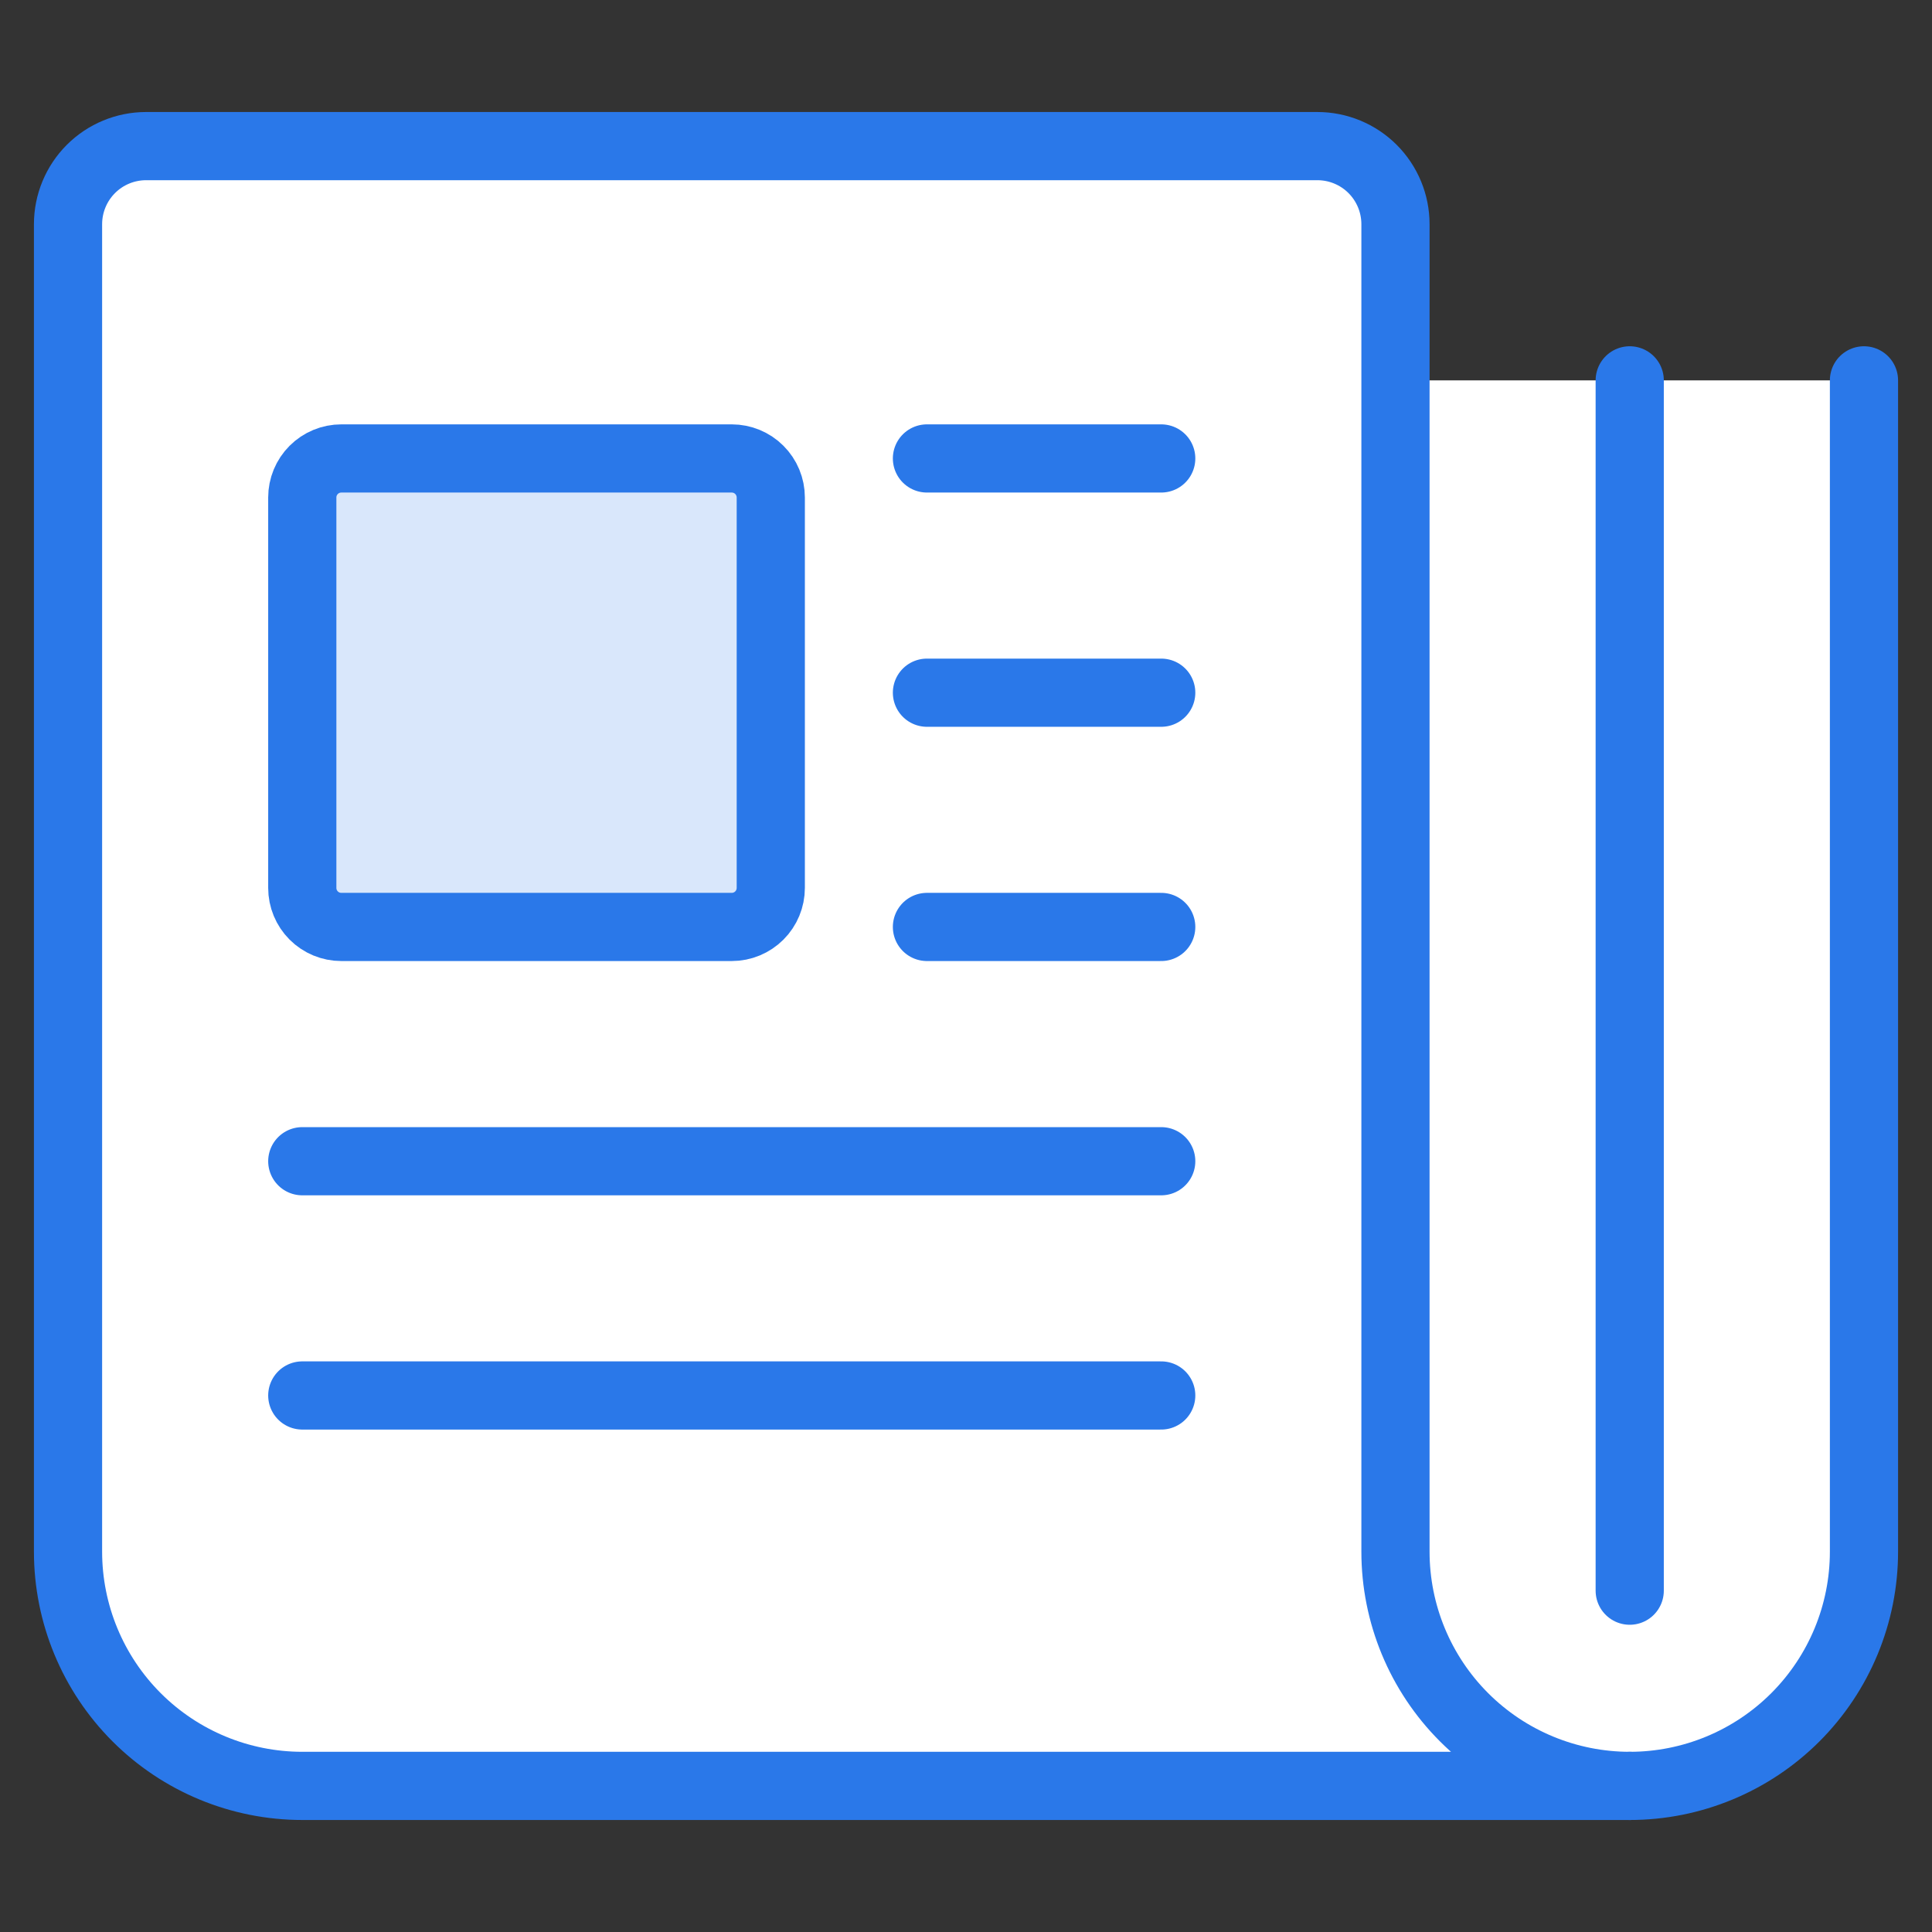
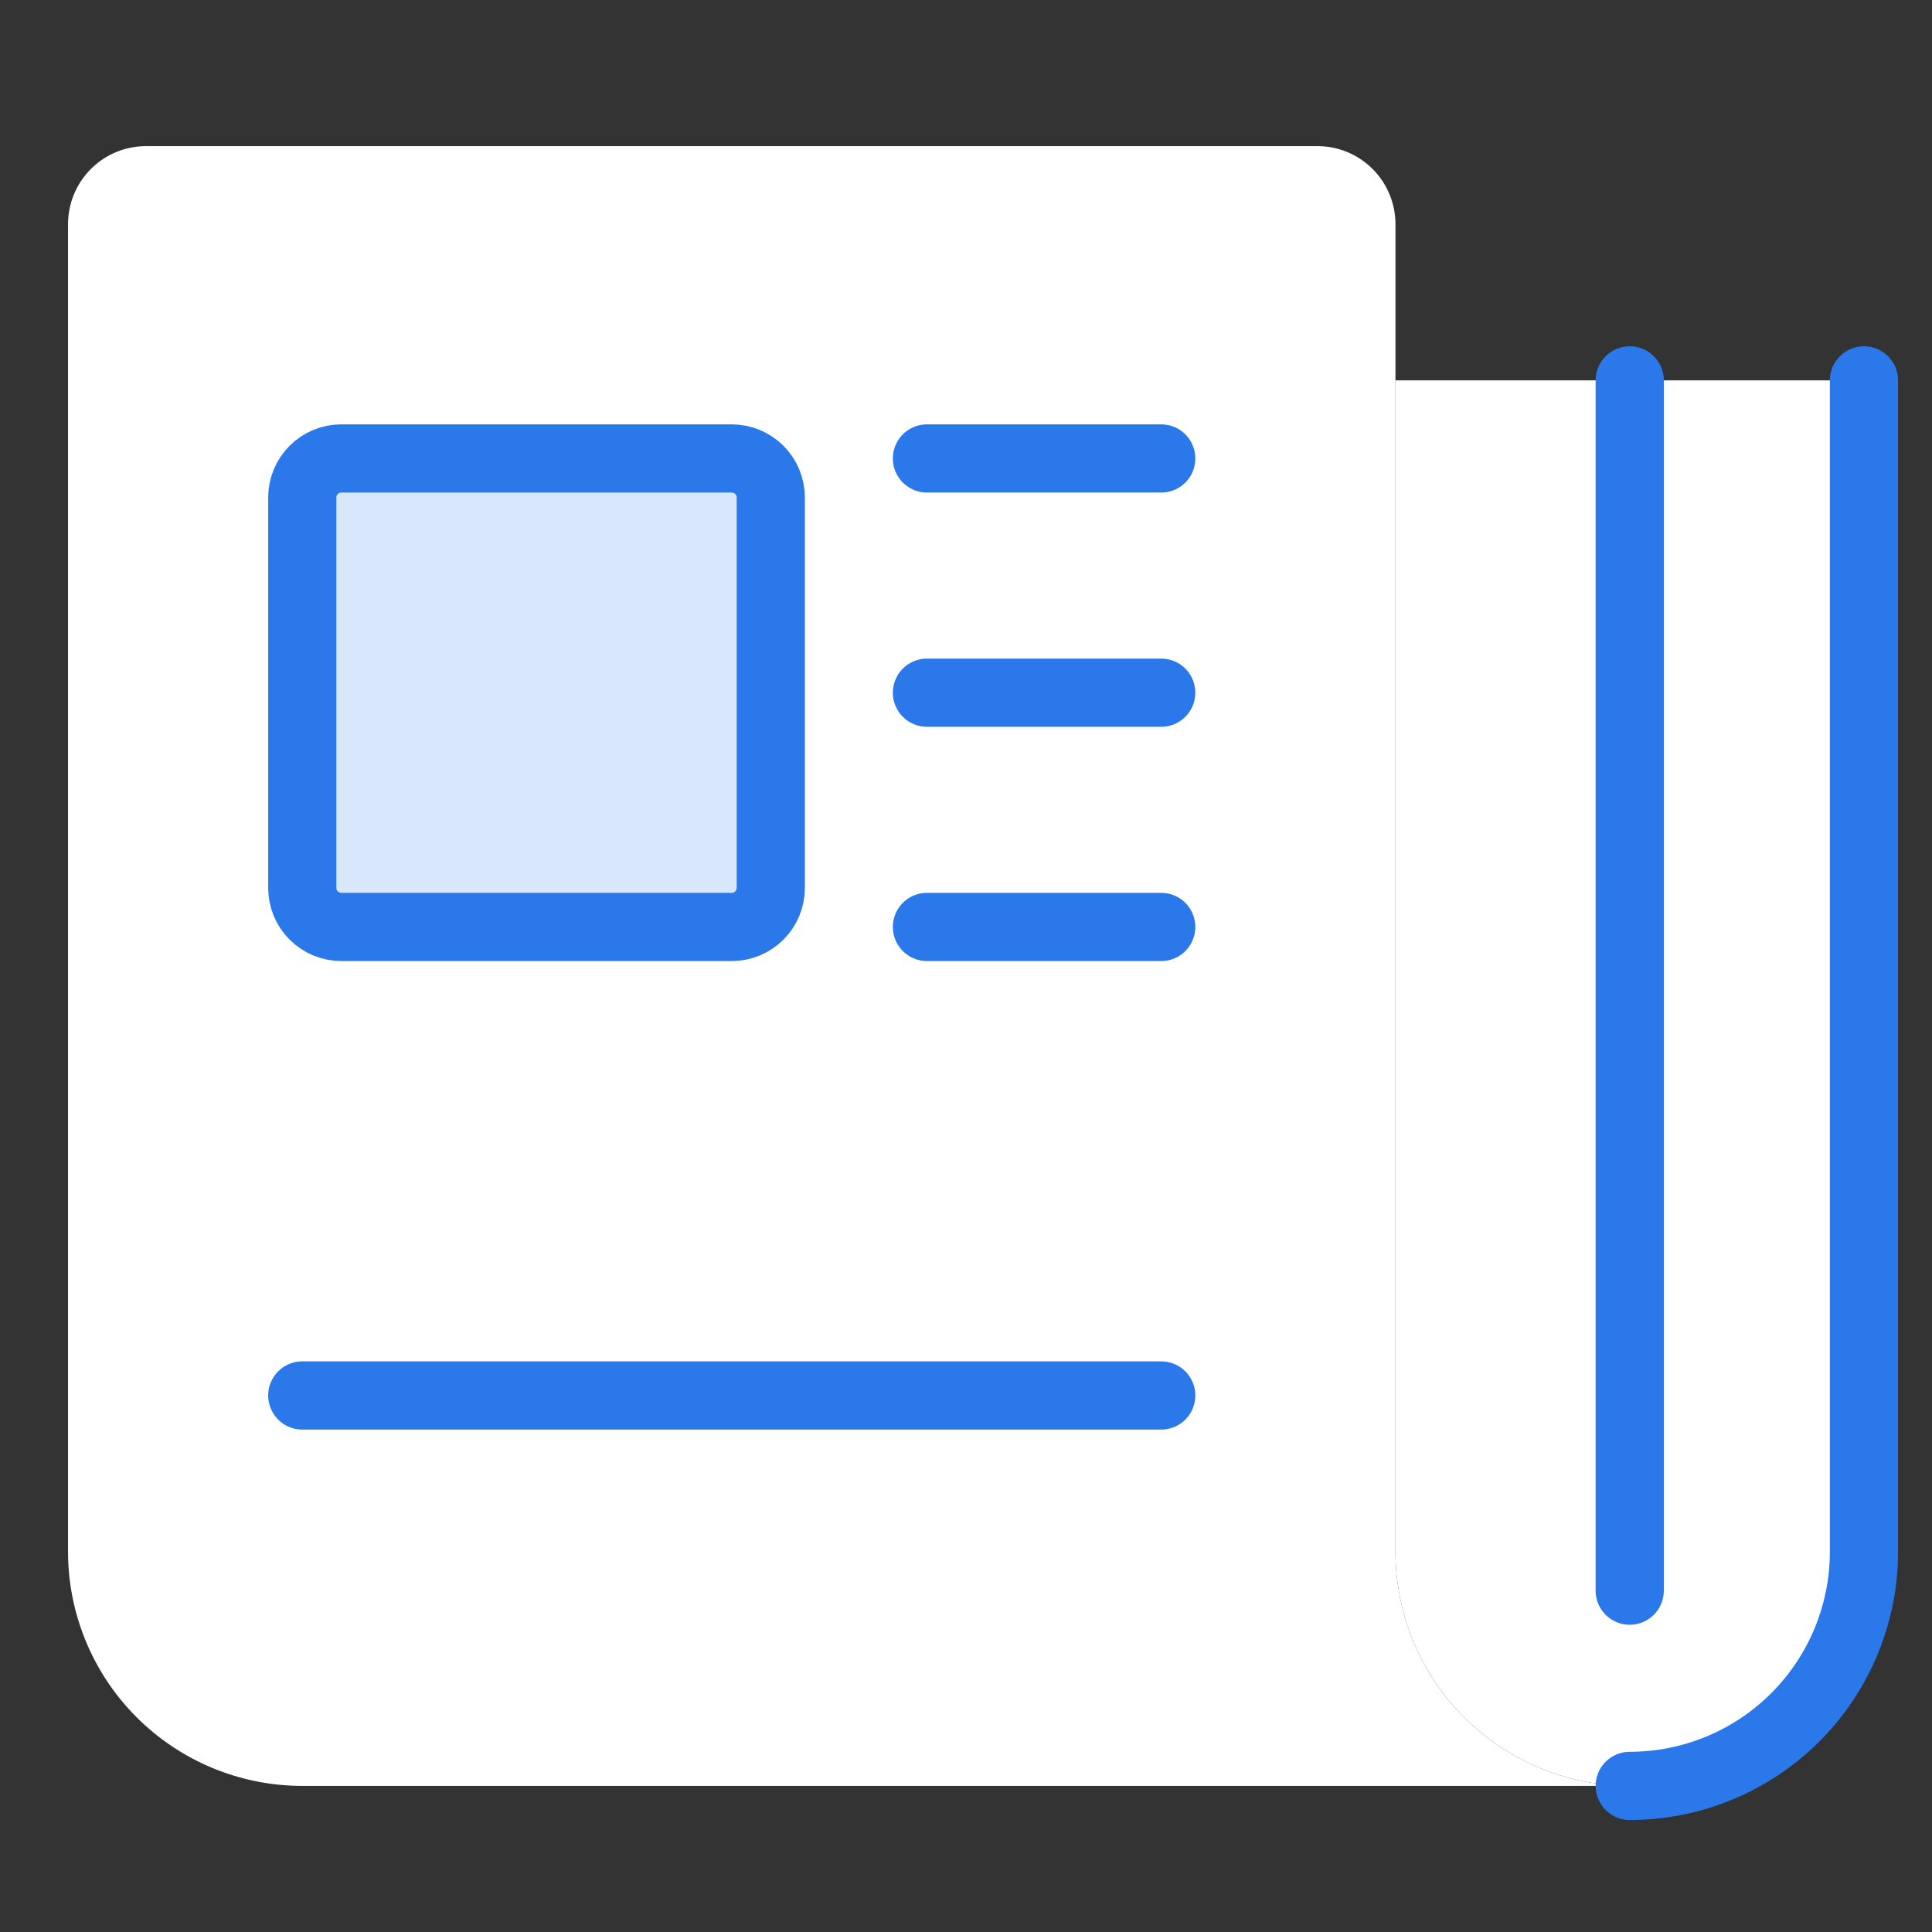
<svg xmlns="http://www.w3.org/2000/svg" width="85" height="85" viewBox="0 0 85 85" fill="none">
  <rect x="0" y="0" width="85" height="85" fill="#333333" stroke="none" />
  <path d="M71.701 78.572C74.434 78.572 77.056 77.486 78.989 75.553C80.921 73.62 82.007 70.999 82.007 68.266V16.734H61.395V68.266C61.395 70.999 62.481 73.62 64.413 75.553C66.346 77.486 68.968 78.572 71.701 78.572Z" fill="white" />
  <path d="M71.701 78.572H13.299C10.566 78.572 7.944 77.486 6.011 75.553C4.079 73.621 2.993 70.999 2.993 68.266V9.864C2.993 8.953 3.355 8.079 3.999 7.434C4.643 6.79 5.517 6.428 6.428 6.428H57.959C58.87 6.428 59.744 6.79 60.389 7.434C61.033 8.079 61.395 8.953 61.395 9.864V68.266C61.395 70.999 62.481 73.621 64.413 75.553C66.346 77.486 68.968 78.572 71.701 78.572Z" fill="white" />
  <path d="M33.911 39.065C33.911 39.52 33.73 39.957 33.408 40.279C33.086 40.601 32.649 40.782 32.194 40.782H15.017C14.561 40.782 14.124 40.601 13.802 40.279C13.48 39.957 13.299 39.52 13.299 39.065V21.887C13.299 21.432 13.48 20.995 13.802 20.673C14.124 20.351 14.561 20.17 15.017 20.17H32.194C32.649 20.17 33.086 20.351 33.408 20.673C33.73 20.995 33.911 21.432 33.911 21.887V39.065Z" fill="#D9E7FB" />
  <path d="M40.782 20.17H51.089" stroke="#2A78E9" stroke-width="3" stroke-linecap="round" stroke-linejoin="round" />
  <path d="M40.782 30.476H51.089" stroke="#2A78E9" stroke-width="3" stroke-linecap="round" stroke-linejoin="round" />
  <path d="M40.782 40.782H51.089" stroke="#2A78E9" stroke-width="3" stroke-linecap="round" stroke-linejoin="round" />
-   <path d="M13.299 51.089H51.089" stroke="#2A78E9" stroke-width="3" stroke-linecap="round" stroke-linejoin="round" />
  <path d="M13.299 61.395H51.089" stroke="#2A78E9" stroke-width="3" stroke-linecap="round" stroke-linejoin="round" />
  <path d="M82.007 16.734V68.266C82.007 70.999 80.921 73.62 78.989 75.553C77.056 77.486 74.434 78.572 71.701 78.572" stroke="#2A78E9" stroke-width="3" stroke-linecap="round" stroke-linejoin="round" />
  <path d="M71.701 16.734V69.983" stroke="#2A78E9" stroke-width="3" stroke-linecap="round" stroke-linejoin="round" />
-   <path d="M71.701 78.572H13.299C10.566 78.572 7.944 77.486 6.011 75.553C4.079 73.621 2.993 70.999 2.993 68.266V9.864C2.993 8.953 3.355 8.079 3.999 7.434C4.643 6.79 5.517 6.428 6.428 6.428H57.959C58.87 6.428 59.744 6.79 60.389 7.434C61.033 8.079 61.395 8.953 61.395 9.864V68.266C61.395 70.999 62.481 73.621 64.413 75.553C66.346 77.486 68.968 78.572 71.701 78.572Z" stroke="#2A78E9" stroke-width="3" stroke-linecap="round" stroke-linejoin="round" />
  <path d="M33.911 39.065C33.911 39.52 33.73 39.957 33.408 40.279C33.086 40.601 32.649 40.782 32.194 40.782H15.017C14.561 40.782 14.124 40.601 13.802 40.279C13.48 39.957 13.299 39.52 13.299 39.065V21.887C13.299 21.432 13.48 20.995 13.802 20.673C14.124 20.351 14.561 20.17 15.017 20.17H32.194C32.649 20.17 33.086 20.351 33.408 20.673C33.73 20.995 33.911 21.432 33.911 21.887V39.065Z" stroke="#2A78E9" stroke-width="3" stroke-linecap="round" stroke-linejoin="round" />
</svg>